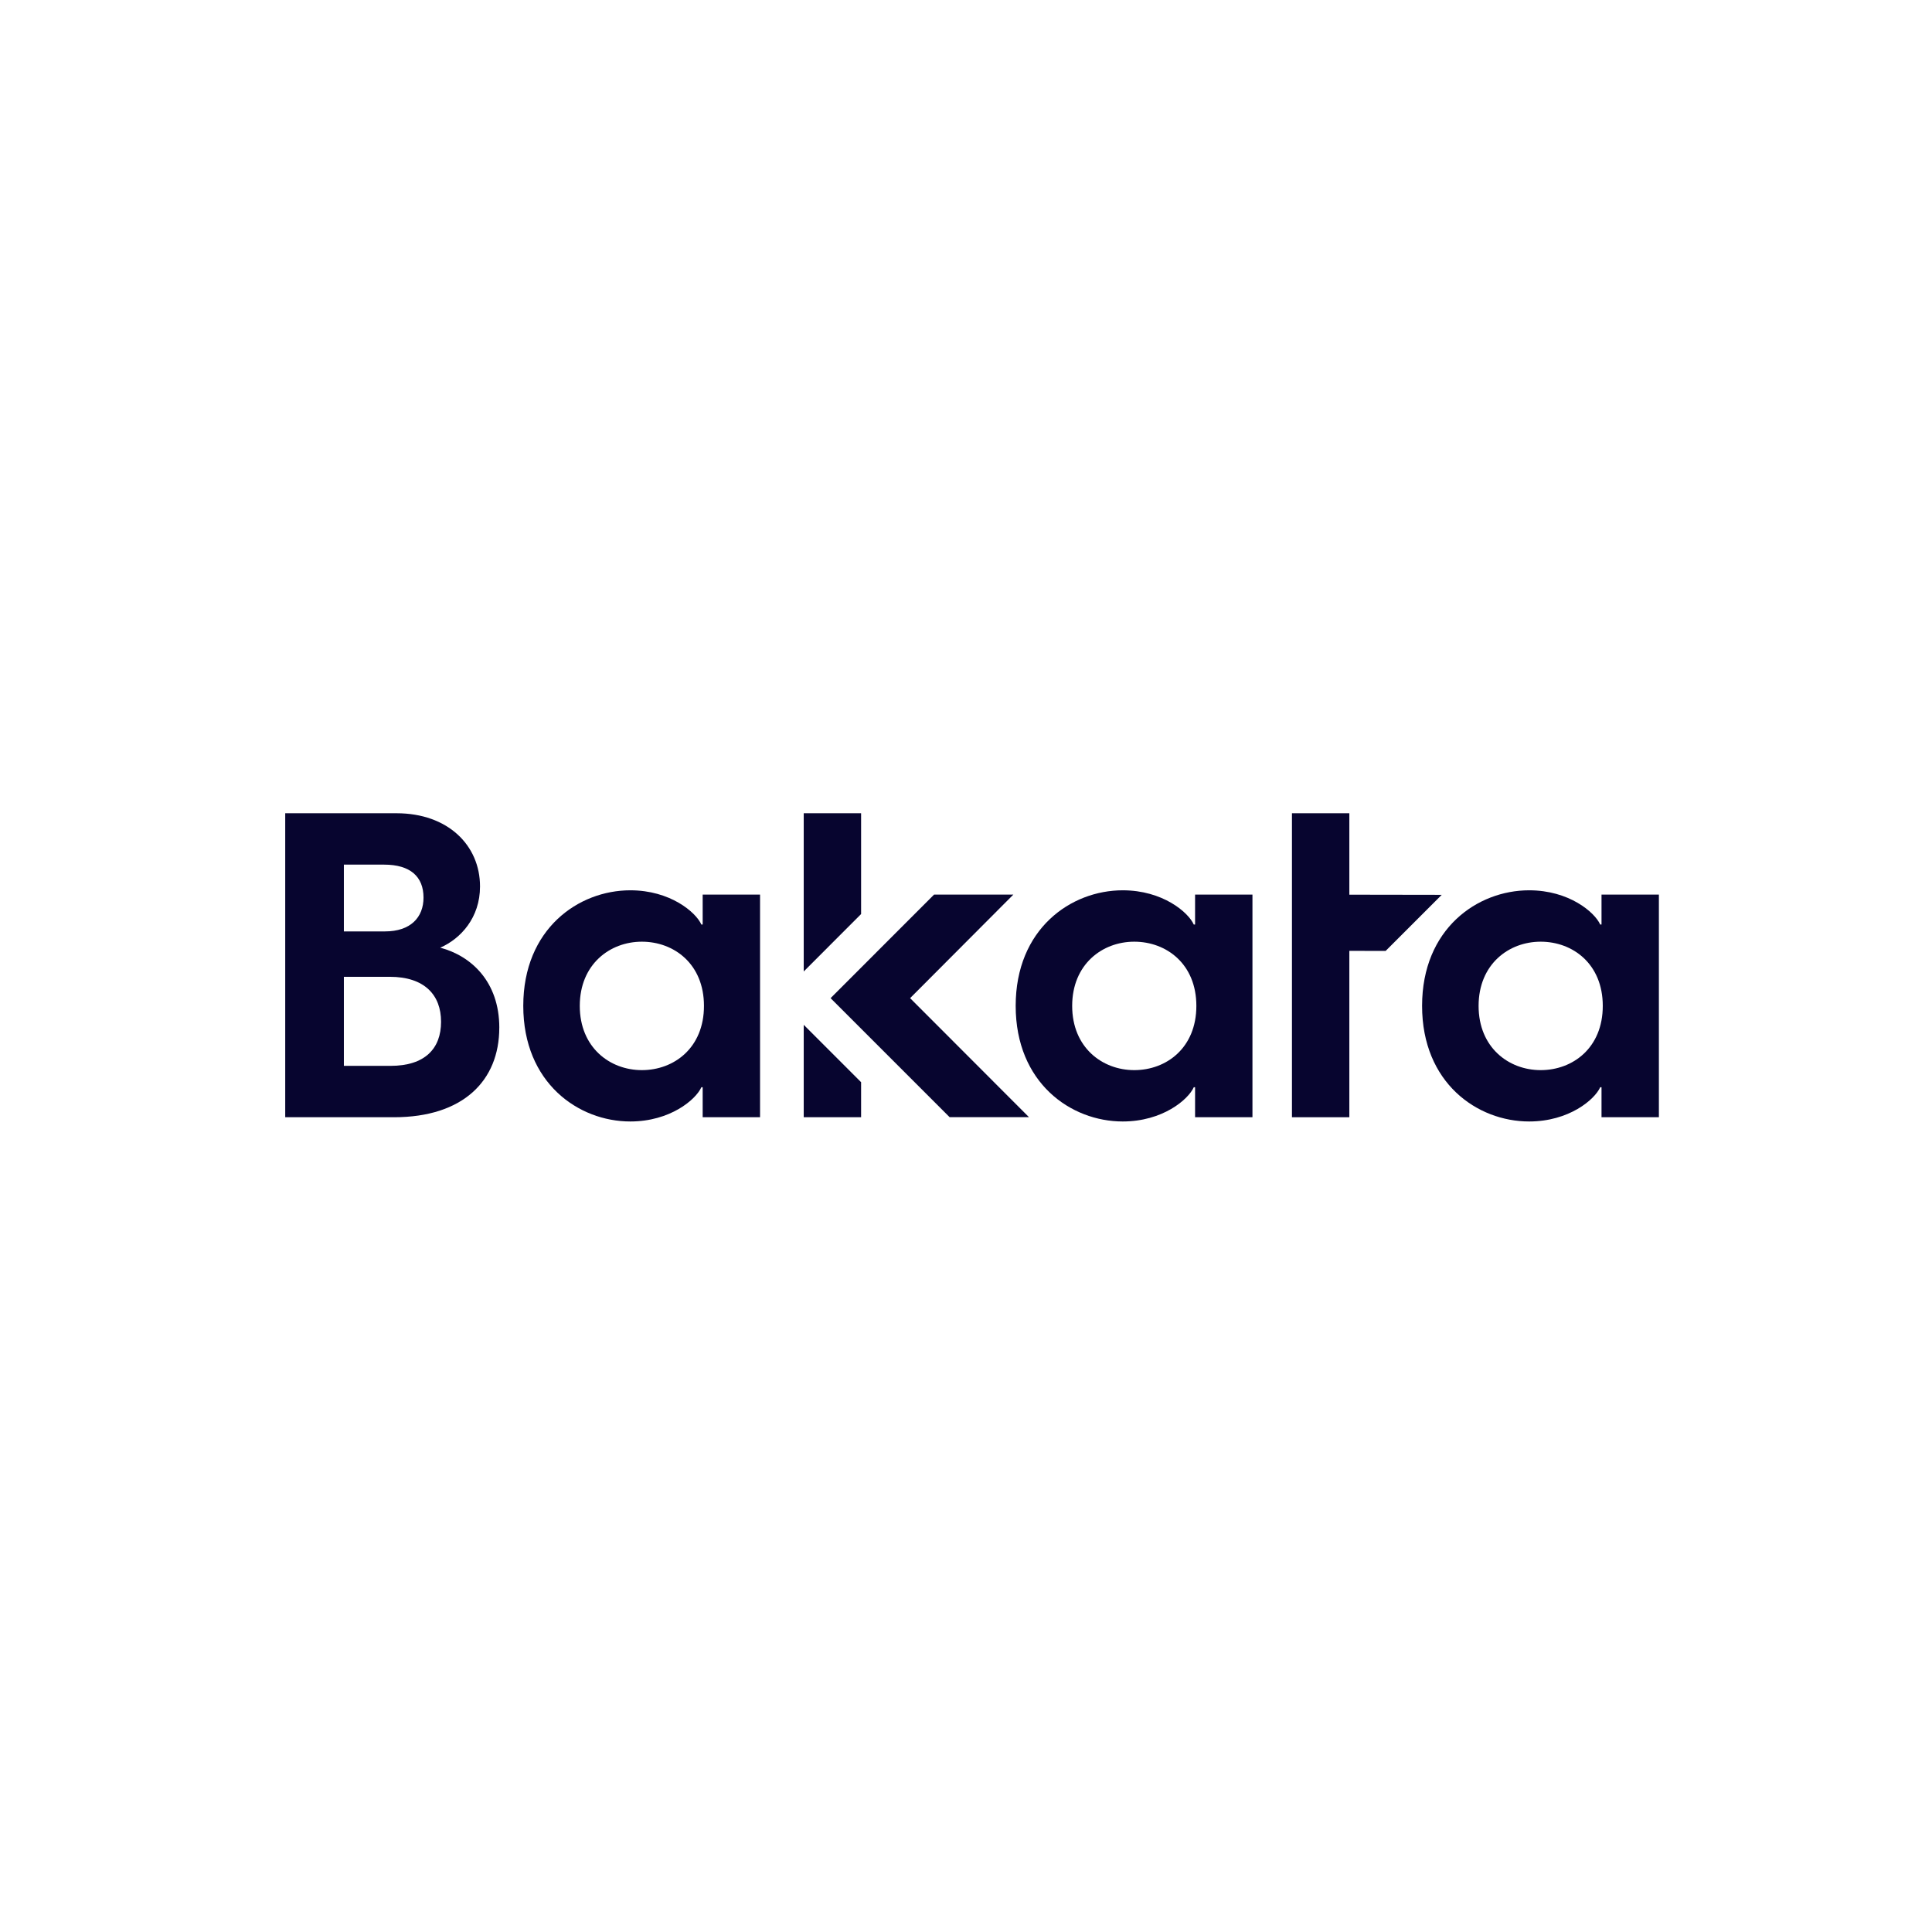
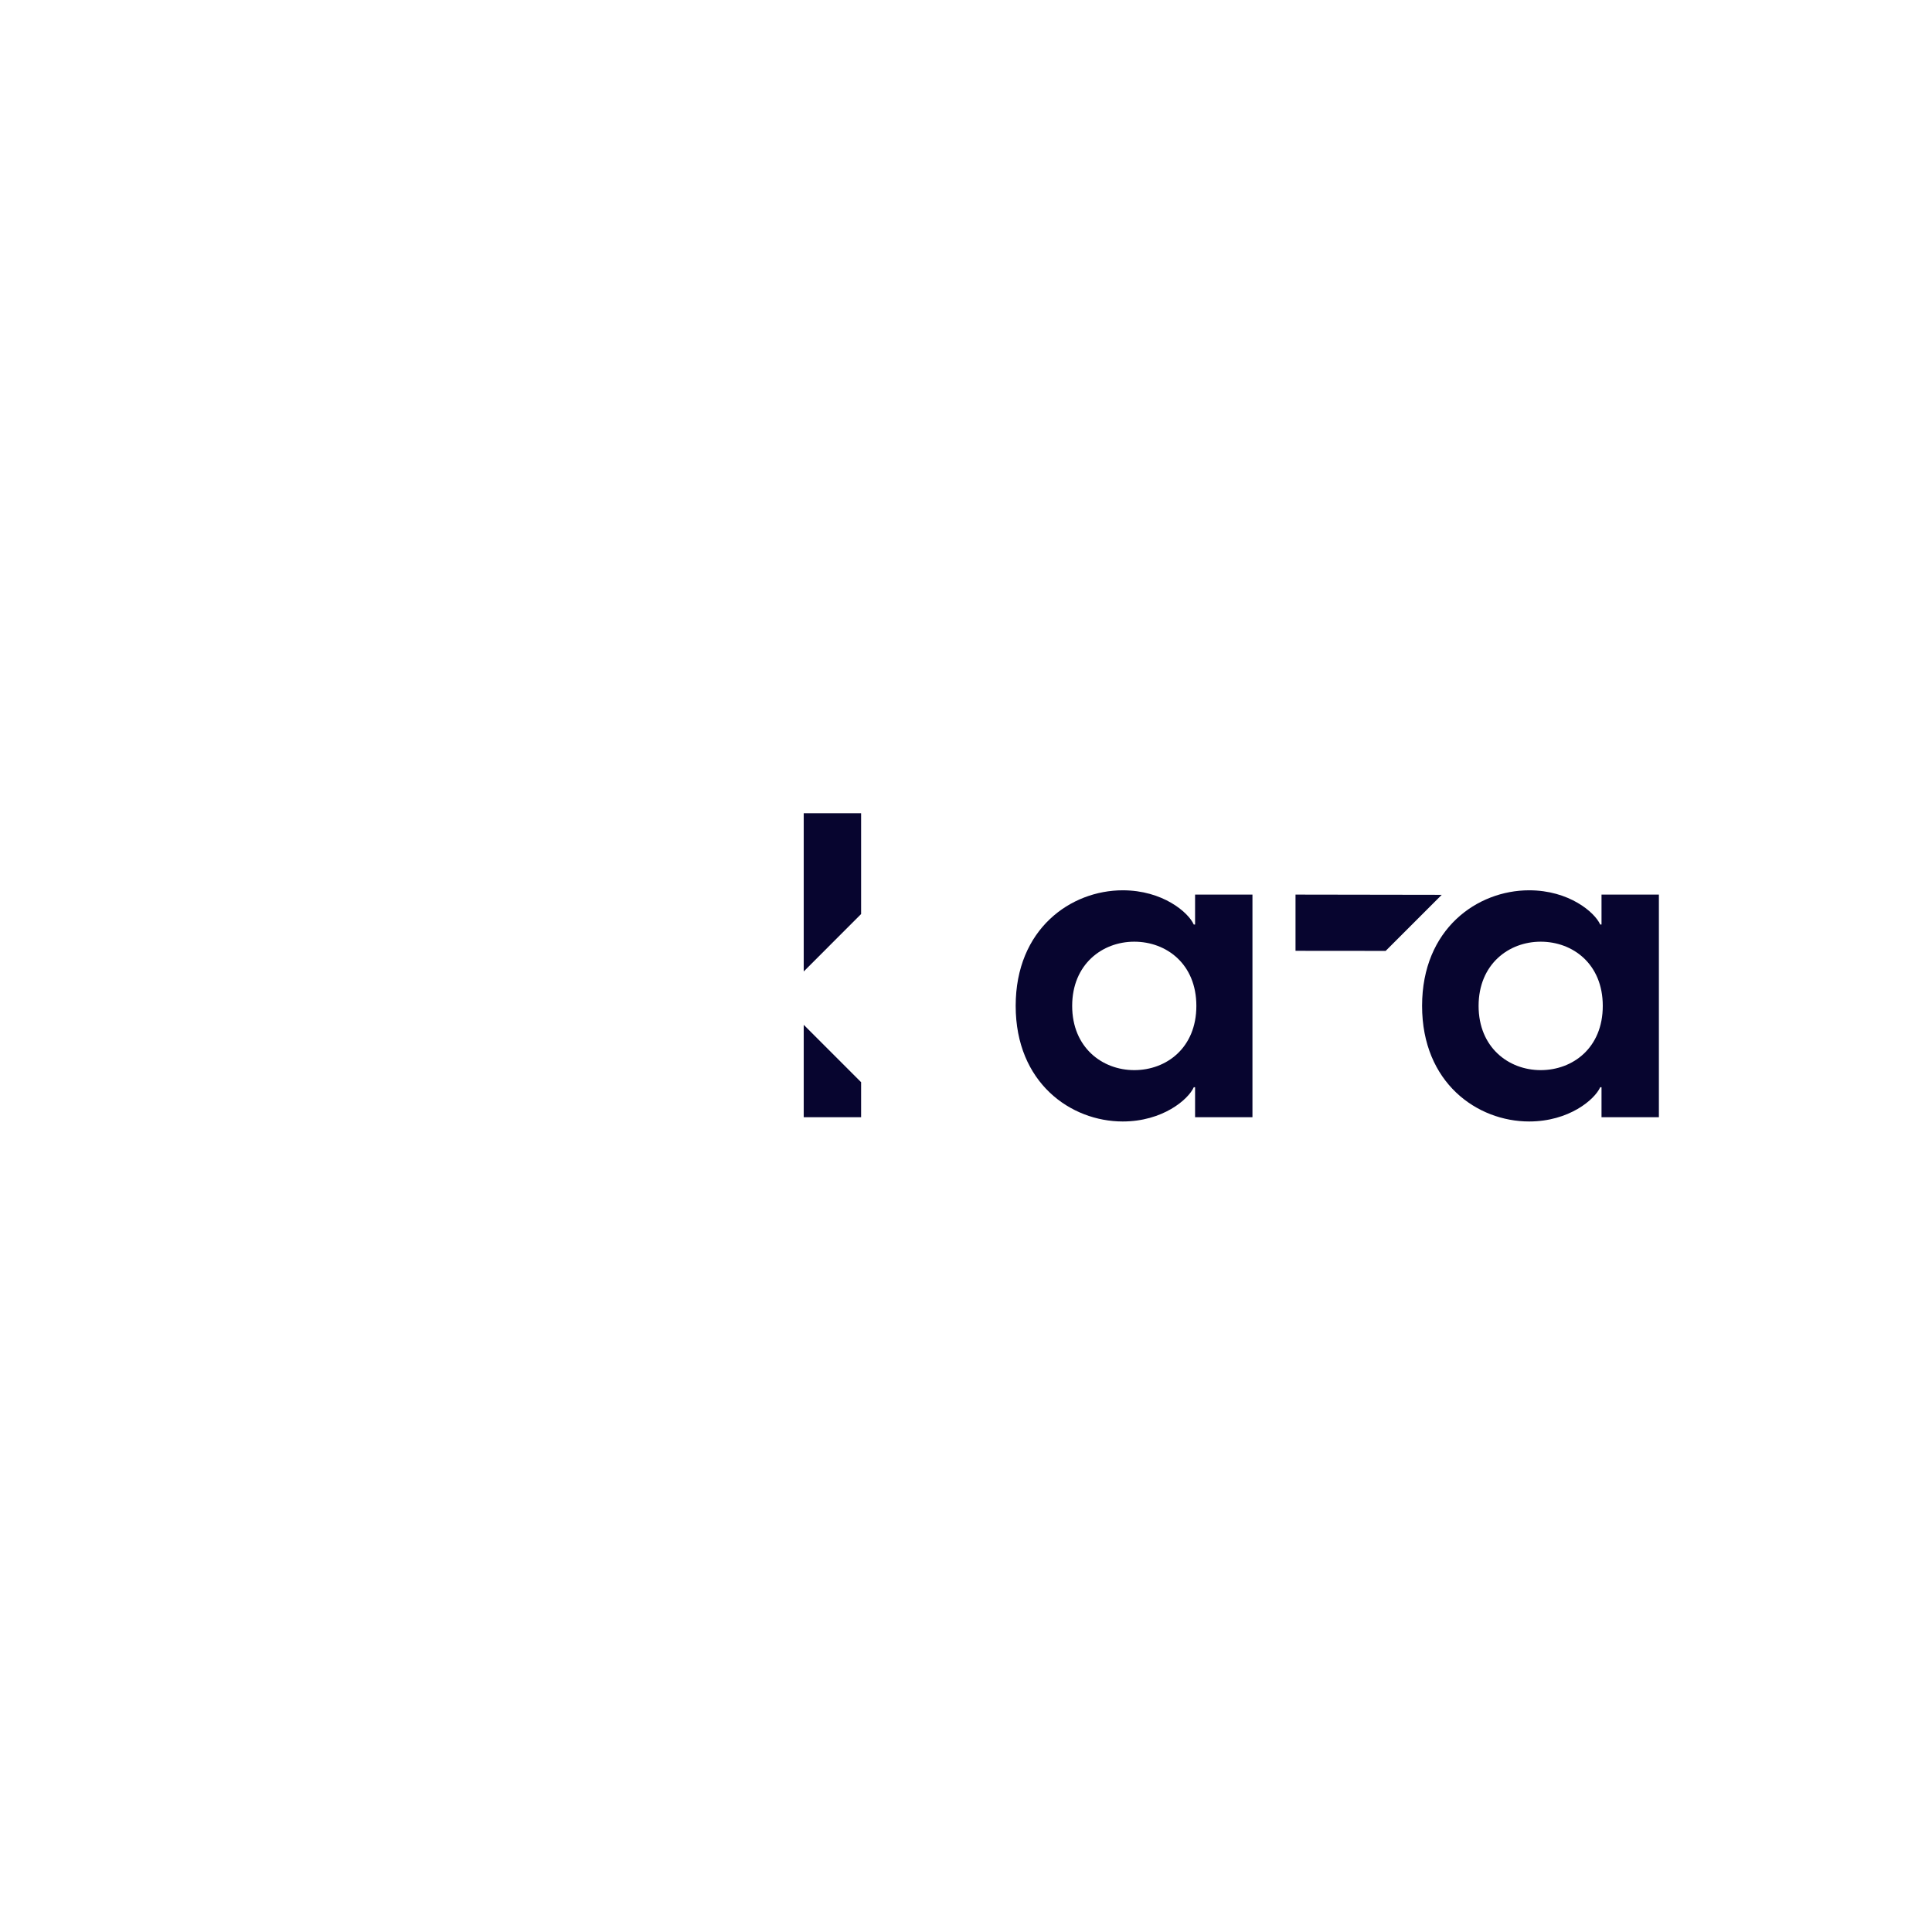
<svg xmlns="http://www.w3.org/2000/svg" id="Capa_2" width="175" height="175" viewBox="0 0 175 175">
  <defs>
    <style>.cls-1{fill:none;}.cls-1,.cls-2,.cls-3{stroke-width:0px;}.cls-2{fill-rule:evenodd;}.cls-2,.cls-3{fill:#07052f;}</style>
  </defs>
  <g id="Capa_1-2">
-     <polygon class="cls-2" points="86.016 101.193 75.235 90.412 84.606 81.033 91.788 81.033 82.437 90.412 93.204 101.193 86.016 101.193" />
-     <path class="cls-3" d="M45.225,93.094c0,4.809-3.296,8.105-9.54,8.105h-9.85v-27.535h10.084c4.654,0,7.561,2.907,7.561,6.631,0,2.831-1.745,4.732-3.605,5.545,2.792.738,5.352,3.064,5.352,7.253h-.001ZM31.148,78.318v6.049h3.724c2.327,0,3.49-1.28,3.49-3.063,0-1.9-1.202-2.986-3.568-2.986h-3.646ZM39.951,92.55c0-2.404-1.473-4.072-4.654-4.072h-4.149v8.067h4.227c3.103,0,4.576-1.552,4.576-3.995Z" />
-     <path class="cls-3" d="M47.398,91.114c0-6.981,5.003-10.471,9.697-10.471,3.605,0,5.933,1.977,6.436,3.102h.117v-2.715h5.197v20.166h-5.197v-2.715h-.117c-.503,1.124-2.831,3.102-6.436,3.102-4.693,0-9.697-3.49-9.697-10.472h0v.002ZM63.765,91.114c0-3.8-2.716-5.816-5.624-5.816s-5.625,2.056-5.625,5.816,2.716,5.818,5.625,5.818,5.624-2.016,5.624-5.818Z" />
    <path class="cls-3" d="M92,91.114c0-6.981,5.003-10.471,9.697-10.471,3.605,0,5.933,1.977,6.436,3.102h.117v-2.715h5.197v20.166h-5.197v-2.715h-.117c-.503,1.124-2.831,3.102-6.436,3.102-4.693,0-9.697-3.49-9.697-10.472h0v.002ZM108.366,91.114c0-3.8-2.716-5.816-5.624-5.816s-5.625,2.056-5.625,5.816,2.716,5.818,5.625,5.818,5.624-2.016,5.624-5.818Z" />
    <path class="cls-3" d="M128.812,91.114c0-6.981,5.003-10.471,9.697-10.471,3.606,0,5.933,1.977,6.439,3.102h.117v-2.715h5.197v20.166h-5.197v-2.715h-.117c-.504,1.124-2.831,3.102-6.439,3.102-4.694,0-9.697-3.49-9.697-10.472h0v.002ZM145.179,91.114c0-3.8-2.715-5.816-5.624-5.816s-5.624,2.056-5.624,5.816,2.715,5.818,5.624,5.818,5.624-2.016,5.624-5.818Z" />
    <polygon class="cls-2" points="117.347 86.125 125.511 86.132 130.59 81.054 117.347 81.033 117.347 86.125" />
-     <rect class="cls-3" x="117.025" y="73.664" width="5.198" height="27.535" />
    <polygon class="cls-3" points="77.998 82.794 77.998 73.663 72.801 73.663 72.801 87.996 77.998 82.794" />
    <polygon class="cls-3" points="72.801 92.827 72.801 101.198 77.998 101.198 77.998 98.025 72.801 92.827" />
-     <rect class="cls-1" x="-6.153" y="52.74" width="188.17" height="69.383" />
  </g>
</svg>